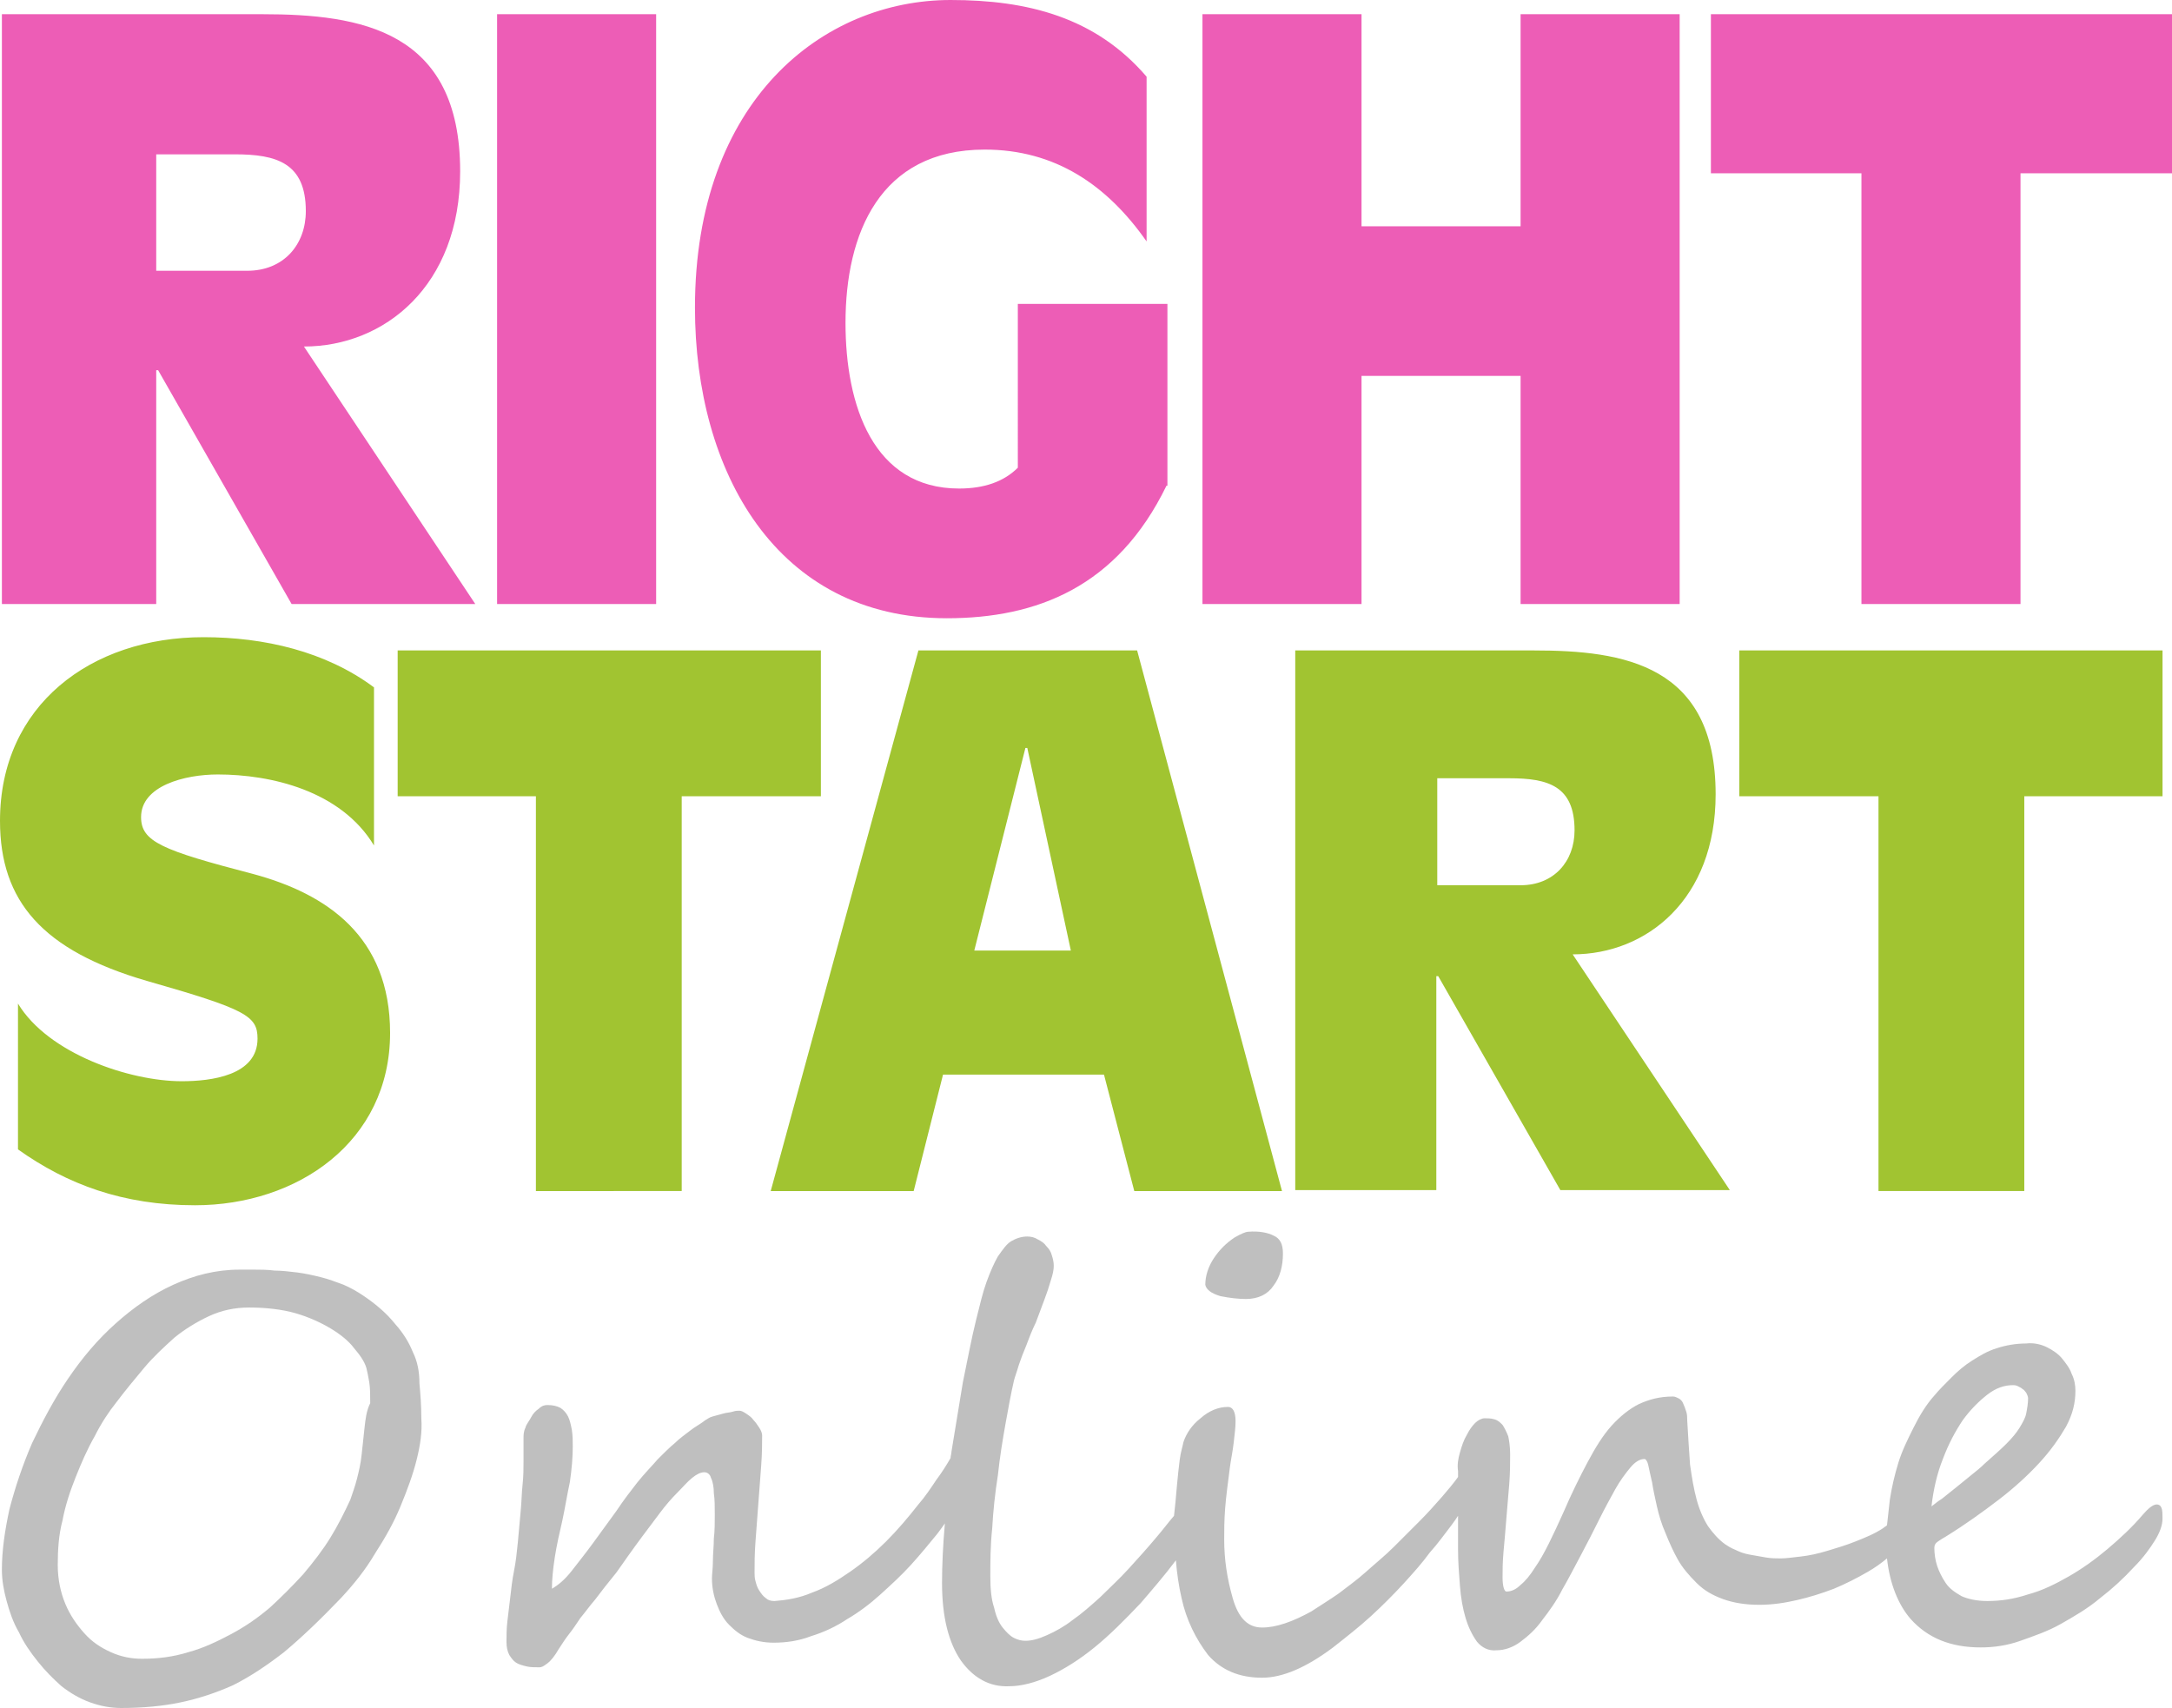
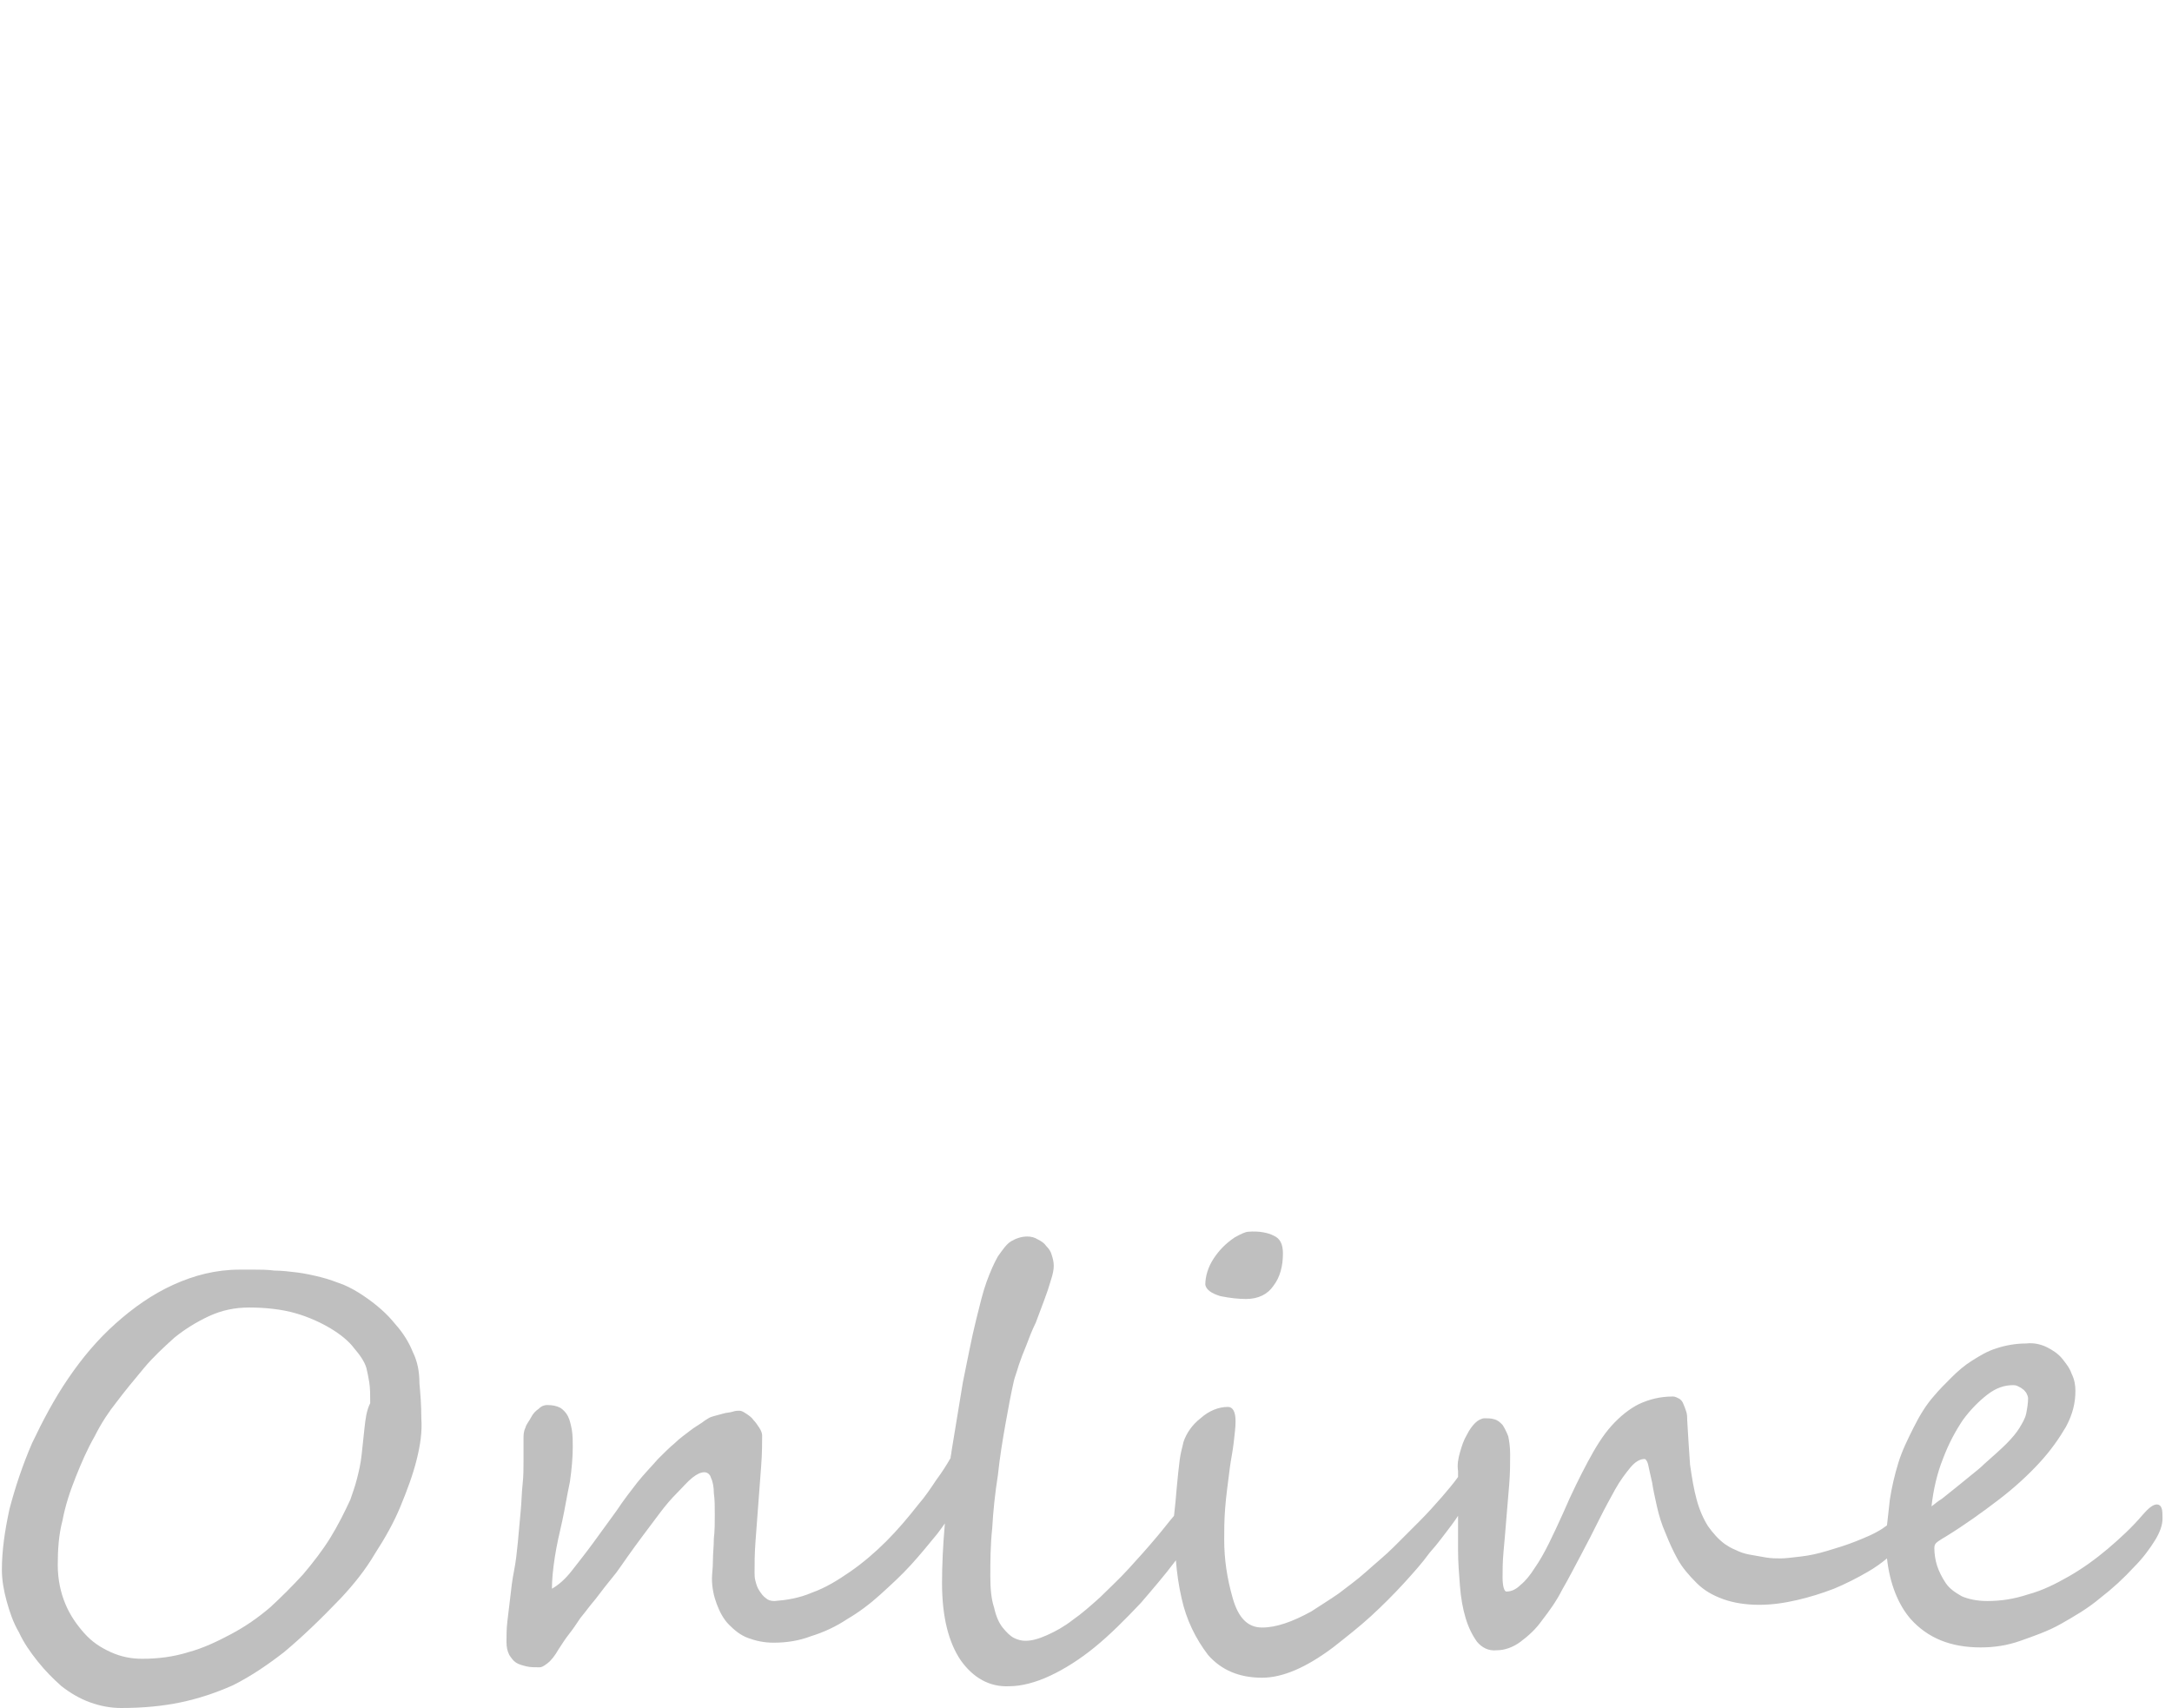
<svg xmlns="http://www.w3.org/2000/svg" id="Layer_1" viewBox="0 0 229.4 180.4">
  <style>
    .st0{fill:#ed5db6}.st1{fill:#a1c431}.st2{fill:#bfbfbf}
  </style>
-   <path class="st0" d="M.2 1.5h27.5c10.4 0 20.9 1.7 20.9 16.6 0 12.1-8 18.5-16.5 18.5l18.1 27.2H30.8L16.7 39.1h-.2v24.7H.2V1.5zm16.3 27.1h9.6c3.9 0 6.2-2.8 6.2-6.3 0-5.1-3.1-6-7.5-6h-8.3v12.3zM52.5 1.5h16.8v62.3H52.5V1.5zM123.2 51.3c-5.2 10.7-13.7 14-23.2 14-18 0-26.6-15.5-26.6-32.8 0-21.9 13.5-32.5 27-32.5 8.1 0 15.3 1.8 20.7 8.1v17.4c-4.2-6-9.7-9.7-17.1-9.7-11.1 0-14.7 8.9-14.7 18.3 0 8.7 2.9 17.5 12 17.5 2.6 0 4.7-.7 6.2-2.2V32.1h15.8v19.2zM127 1.5h16.8v22.4h16.8V1.5h16.8v62.3h-16.8V39.7h-16.8v24.1H127V1.5zM196.7 18.3h-16V1.5h48.7v16.8h-16v45.5h-16.8V18.3z" />
-   <path class="st1" d="M39.5 89.3C36 83.5 28.6 81.8 23 81.8c-3.5 0-8.1 1.2-8.1 4.5 0 2.6 2.2 3.5 11.8 6 7.8 2.1 14.5 6.6 14.5 16.8 0 11.5-9.8 18.2-20.6 18.2-7.6 0-13.5-2.2-18.7-5.9V106c3.2 5.3 11.8 8.2 17.3 8.2 3.1 0 8-.6 8-4.5 0-2.4-1.2-3.1-11.7-6.1C4.5 100.4 0 95.2 0 86.7c0-12.2 9.6-19.4 21.5-19.4 6.4 0 12.9 1.5 18 5.3v16.7zM56.6 84.1H42V68.7h44.7v15.4H72v41.7H56.6V84.1zM97 68.7h23.1l15.3 57.1h-15.6l-3.2-12.3h-17l-3.1 12.3H81.4L97 68.7zM108.5 79h-.2l-5.4 21.4h10.2L108.5 79zM136.8 68.7H162c9.5 0 19.2 1.5 19.2 15.2 0 11.1-7.3 16.9-15.1 16.9l16.6 24.9h-17.9l-12.9-22.6h-.2v22.6h-14.9v-57zm15 24.8h8.8c3.5 0 5.7-2.5 5.7-5.8 0-4.7-2.8-5.5-6.9-5.5h-7.6v11.3zM198.3 84.1h-14.6V68.7h44.7v15.4h-14.6v41.7h-15.4V84.1z" />
  <path class="st2" d="M43.6 142.8c-.4-1-1-2-1.9-3-.8-1-1.9-2-3.4-3-.6-.4-1.3-.8-2-1.1-.8-.3-1.6-.6-2.4-.8-.8-.2-1.7-.4-2.5-.5-.8-.1-1.7-.2-2.4-.2-.8-.1-1.5-.1-2.1-.1h-1.6c-2.5 0-4.8.6-7 1.6s-4.2 2.4-6.1 4.1c-1.9 1.7-3.5 3.6-5 5.8-1.5 2.2-2.7 4.5-3.8 6.8-1 2.3-1.8 4.7-2.4 7-.5 2.3-.8 4.4-.8 6.4 0 1.1.2 2.2.5 3.3.3 1.1.7 2.3 1.3 3.3.5 1.1 1.2 2.1 2 3.1s1.6 1.8 2.5 2.6c.9.7 1.9 1.3 3 1.7 1.1.4 2.2.6 3.3.6 2.3 0 4.4-.2 6.3-.6 1.9-.4 3.7-1 5.5-1.8 1.8-.9 3.6-2.1 5.4-3.5 1.8-1.5 3.8-3.4 6-5.7 1.4-1.5 2.6-3 3.6-4.7 1.1-1.7 2-3.3 2.7-5 .7-1.7 1.3-3.3 1.7-4.9.4-1.6.6-3 .5-4.4 0-1.4-.1-2.6-.2-3.7 0-1.2-.2-2.3-.7-3.3zm-5.1 8c-.1.9-.2 1.8-.3 2.8s-.3 1.8-.5 2.6-.5 1.6-.7 2.2c-.6 1.3-1.3 2.7-2.1 4-.8 1.3-1.8 2.6-2.9 3.9-1.1 1.2-2.3 2.4-3.5 3.5-1.3 1.1-2.6 2-4.1 2.8s-3 1.5-4.5 1.9c-1.6.5-3.2.7-4.9.7-1.1 0-2.2-.2-3.3-.7-1.1-.5-2-1.1-2.8-2s-1.5-1.9-2-3.1c-.5-1.2-.8-2.6-.8-4.1 0-1.6.1-3.2.5-4.7.3-1.6.8-3.1 1.4-4.6.6-1.5 1.2-2.9 2-4.3.7-1.4 1.5-2.6 2.3-3.6.9-1.2 1.9-2.4 2.9-3.6 1-1.2 2.1-2.2 3.2-3.2 1.1-.9 2.4-1.7 3.7-2.3 1.3-.6 2.7-.9 4.2-.9 1.8 0 3.5.2 4.9.6 1.4.4 2.7 1 3.7 1.6 1 .6 1.9 1.3 2.5 2.1.6.7 1.1 1.4 1.3 2.1.1.4.2.9.3 1.5.1.6.1 1.4.1 2.2-.4.8-.5 1.7-.6 2.6zM128.9 136.9c1 .2 1.9.3 2.7.3 1.3 0 2.3-.5 2.9-1.4.7-.9 1-2.1 1-3.4 0-1-.3-1.6-1-1.9-.6-.3-1.5-.5-2.7-.4-.2 0-.7.2-1.4.6-.9.6-1.6 1.3-2.2 2.2-.6.9-.9 1.9-.9 2.8.1.5.6.9 1.6 1.2z" />
  <path class="st2" d="M228.3 159.3c-.1-.3-.3-.4-.5-.4-.4 0-.9.4-1.5 1.1-1.1 1.3-2.4 2.5-3.7 3.6-1.3 1.1-2.7 2.1-4.1 2.9s-2.8 1.5-4.3 1.9c-1.5.5-2.9.7-4.3.7-1.1 0-2-.2-2.7-.5-.7-.4-1.3-.8-1.7-1.4-.4-.6-.7-1.2-.9-1.8s-.3-1.3-.3-1.9c0-.3.1-.5.4-.7.3-.2.6-.4.8-.5 2.1-1.3 3.9-2.6 5.6-3.9 1.7-1.3 3.1-2.6 4.3-3.9 1.2-1.3 2.1-2.6 2.8-3.8.7-1.3 1-2.5 1-3.8 0-.6-.1-1.2-.4-1.8-.2-.6-.6-1.1-1-1.6s-1-.9-1.6-1.2c-.6-.3-1.4-.5-2.2-.4-1.1 0-2.2.2-3.1.5-1 .3-1.8.8-2.6 1.3s-1.5 1.1-2.2 1.8c-.7.7-1.3 1.3-1.8 1.9-.9 1-1.6 2.2-2.2 3.4-.6 1.2-1.2 2.4-1.6 3.7-.4 1.3-.7 2.6-.9 3.9l-.3 2.7c-.1.1-.3.2-.4.3-.9.6-1.9 1-2.9 1.4-1 .4-2 .7-3 1-1 .3-1.9.5-2.8.6s-1.6.2-2.1.2-1 0-1.6-.1c-.6-.1-1.1-.2-1.7-.3-.6-.1-1.1-.3-1.5-.5-.5-.2-.8-.4-1.1-.6-.7-.5-1.3-1.2-1.8-1.9-.5-.8-.9-1.7-1.2-2.8s-.5-2.3-.7-3.7c-.1-1.4-.2-3-.3-4.7 0-.3 0-.6-.1-.9-.1-.3-.2-.6-.3-.8-.1-.3-.3-.5-.5-.6-.2-.1-.4-.2-.6-.2-1.4 0-2.5.3-3.6.8-1 .5-2 1.3-2.9 2.3-.9 1-1.7 2.3-2.5 3.8s-1.7 3.3-2.6 5.4c-.5 1.1-1 2.2-1.5 3.2s-1 1.9-1.5 2.6c-.5.8-1 1.4-1.5 1.8-.5.5-1 .7-1.5.7-.2 0-.4-.5-.4-1.5 0-.7 0-1.6.1-2.7s.2-2.2.3-3.5l.3-3.6c.1-1.2.1-2.3.1-3.2 0-.8-.1-1.4-.2-1.9-.2-.5-.4-.9-.6-1.2-.3-.3-.5-.5-.9-.6-.3-.1-.7-.1-1-.1-.3 0-.7.2-1 .5-.3.3-.6.7-.9 1.3-.3.5-.5 1.1-.7 1.8-.2.7-.3 1.3-.2 2v.6c-.5.7-1.1 1.4-1.7 2.1-.7.8-1.5 1.7-2.4 2.6l-2.7 2.7c-.9.9-1.9 1.7-2.9 2.6-1 .9-2 1.6-2.9 2.3-1 .7-2 1.3-2.9 1.9-2 1.1-3.7 1.7-5.2 1.7s-2.5-1-3.1-3.1c-.6-2.1-.9-4.1-.9-6.2 0-.9 0-2 .1-3.3.1-1.3.3-2.7.5-4.3.1-.8.3-1.7.4-2.6.1-.9.2-1.6.2-2.3 0-1-.3-1.5-.8-1.5-1 0-2 .4-2.9 1.2-.9.7-1.5 1.6-1.8 2.5-.1.5-.3 1.1-.4 1.9s-.2 1.7-.3 2.8c-.1 1.2-.2 2.3-.3 3.1-.6.7-1.2 1.5-1.8 2.2-1 1.2-2 2.3-3 3.4s-2 2-3 3c-1 .9-1.9 1.7-2.9 2.4-.9.7-1.8 1.2-2.7 1.6s-1.6.6-2.3.6c-.4 0-.8-.1-1.2-.3-.4-.2-.8-.6-1.2-1.1-.4-.5-.7-1.2-.9-2.1-.3-.9-.4-2-.4-3.3 0-1.5 0-3.2.2-5.1.1-1.8.3-3.7.6-5.6.2-1.9.5-3.7.8-5.4.3-1.7.6-3.3.9-4.6.1-.4.3-.9.5-1.6.2-.6.5-1.4.8-2.1.3-.8.6-1.6 1-2.4l.9-2.4c.3-.8.5-1.4.7-2.1.2-.6.3-1.1.3-1.5 0-.4-.1-.8-.2-1.1-.1-.4-.3-.7-.6-1-.2-.3-.5-.5-.9-.7-.3-.2-.7-.3-1.1-.3-.6 0-1.2.2-1.7.5s-.9.9-1.4 1.6c-.4.7-.8 1.6-1.2 2.7-.4 1.1-.7 2.4-1.1 4-.5 2-.9 4.2-1.4 6.6-.4 2.4-.8 4.9-1.2 7.3 0 .2-.1.5-.1.7-.4.7-.9 1.5-1.5 2.3-.6.9-1.2 1.8-1.9 2.6-1.1 1.4-2.2 2.7-3.4 3.9-1.2 1.2-2.5 2.3-3.8 3.2-1.3.9-2.6 1.7-4 2.2-1.4.6-2.7.8-4 .9-.4 0-.7-.1-.9-.3-.3-.2-.5-.5-.7-.8-.2-.3-.3-.6-.4-1-.1-.3-.1-.7-.1-.9 0-.9 0-2 .1-3.3.1-1.3.2-2.6.3-4 .1-1.4.2-2.7.3-4 .1-1.3.1-2.4.1-3.2 0-.2-.1-.5-.3-.8-.2-.3-.4-.6-.6-.8-.2-.3-.5-.5-.8-.7-.3-.2-.5-.3-.7-.3-.2 0-.4 0-.7.1-.3.1-.7.1-1 .2-.4.1-.7.2-1.1.3-.4.1-.6.3-.8.4-.5.4-1.1.7-1.6 1.1s-1.1.8-1.6 1.3c-.6.5-1.2 1.1-1.8 1.7-.6.7-1.4 1.5-2.2 2.5-.7.9-1.4 1.8-2.2 3l-2.4 3.3c-.8 1.1-1.6 2.1-2.3 3-.7.9-1.4 1.5-2.1 1.9 0-.9.1-2 .3-3.3.2-1.3.5-2.6.8-3.9.3-1.4.5-2.7.8-4.1.2-1.4.3-2.6.3-3.7 0-.6 0-1.2-.1-1.8-.1-.5-.2-1-.4-1.4-.2-.4-.5-.7-.8-.9-.4-.2-.8-.3-1.4-.3-.3 0-.6.1-.9.4-.3.2-.6.5-.8.9-.2.4-.5.7-.6 1.1-.2.4-.2.8-.2 1.1v2.4c0 .8 0 1.6-.1 2.5-.1.9-.1 1.8-.2 2.8-.1 1-.2 2.1-.3 3.3-.1 1-.2 2-.4 3s-.3 1.9-.4 2.8c-.1.9-.2 1.7-.3 2.5-.1.8-.1 1.6-.1 2.2 0 .6.1 1 .3 1.4.2.3.4.6.7.8.3.2.7.3 1.1.4.4.1.9.1 1.4.1.2 0 .4-.1.8-.4.4-.3.8-.8 1.2-1.5.4-.6.7-1.1 1.1-1.6.4-.5.8-1.1 1.2-1.7.5-.6 1-1.3 1.6-2 .6-.8 1.3-1.7 2.2-2.8.3-.4.7-1 1.2-1.7s1-1.4 1.6-2.2l1.8-2.4c.6-.8 1.2-1.5 1.8-2.1.6-.6 1.1-1.2 1.6-1.6.5-.4.9-.6 1.3-.6.3 0 .6.2.7.6.2.4.3 1 .3 1.6.1.7.1 1.4.1 2.3 0 .8 0 1.7-.1 2.5 0 .8-.1 1.6-.1 2.4 0 .7-.1 1.4-.1 1.8 0 1 .2 1.9.5 2.7.3.8.7 1.6 1.3 2.2.6.6 1.2 1.1 2 1.4s1.7.5 2.7.5c1.4 0 2.7-.2 4-.7 1.3-.4 2.6-1 3.8-1.8 1.2-.7 2.4-1.6 3.5-2.6s2.2-2 3.2-3.1 1.9-2.2 2.8-3.3c.3-.4.6-.8.8-1.1-.2 2.3-.3 4.4-.3 6.3 0 3.6.7 6.3 2 8.2 1.3 1.8 3 2.8 5.1 2.7 1.3 0 2.8-.4 4.3-1.1s3.1-1.7 4.7-3 3.2-2.9 4.9-4.7c1.2-1.4 2.5-2.9 3.7-4.5.1 1.3.3 2.7.6 4 .5 2.3 1.5 4.3 2.8 6 1.4 1.6 3.3 2.4 5.7 2.4 2.2 0 4.7-1.1 7.5-3.2 1.4-1.1 2.8-2.2 4-3.3 1.2-1.1 2.4-2.3 3.5-3.5 1-1.1 1.9-2.1 2.7-3.2.9-1 1.6-2 2.3-2.9.3-.4.5-.7.7-1v3.6c0 1.3.1 2.5.2 3.8.1 1.3.3 2.4.6 3.4s.7 1.8 1.2 2.5c.5.6 1.2 1 2.1.9.8 0 1.7-.3 2.5-.9.8-.6 1.6-1.3 2.3-2.3.7-.9 1.5-2 2.1-3.2.7-1.2 1.3-2.4 2-3.7s1.3-2.5 1.9-3.7c.6-1.2 1.2-2.3 1.7-3.2.5-.9 1.1-1.7 1.6-2.3.5-.6 1-.9 1.5-.9.1 0 .3.2.4.7.1.4.2 1 .4 1.8.1.7.3 1.6.5 2.5.2.9.5 1.9.9 2.8.4 1 .8 1.9 1.3 2.8.5.9 1.2 1.7 2 2.5s1.7 1.3 2.8 1.7 2.4.6 3.8.6 2.7-.2 4-.5 2.6-.7 3.9-1.2c1.2-.5 2.4-1.1 3.6-1.8.7-.4 1.4-.9 2-1.4.3 2.7 1.2 4.9 2.5 6.4 1.8 2 4.2 3 7.4 3 1.4 0 2.8-.2 4.2-.7s2.9-1 4.3-1.8 2.8-1.6 4.1-2.7c1.3-1 2.5-2.1 3.6-3.3 1-1 1.7-2 2.2-2.8.5-.8.8-1.6.8-2.3 0-.4 0-.9-.1-1.1zm-23.1-5.2c.6-1.6 1.3-2.9 2.1-4.1.8-1.1 1.7-2 2.6-2.7s1.8-1 2.7-1c.1 0 .3 0 .5.1s.4.2.5.3c.2.1.3.3.4.4.1.2.2.4.2.6 0 .5-.1 1.1-.2 1.6s-.4 1-.7 1.5c-.3.5-.8 1.1-1.4 1.7-.6.6-1.4 1.3-2.3 2.1-.4.4-.9.8-1.4 1.2-.5.4-1.1.9-1.6 1.3l-1.5 1.2c-.5.3-.8.6-1.1.8.2-1.8.6-3.5 1.2-5z" />
</svg>